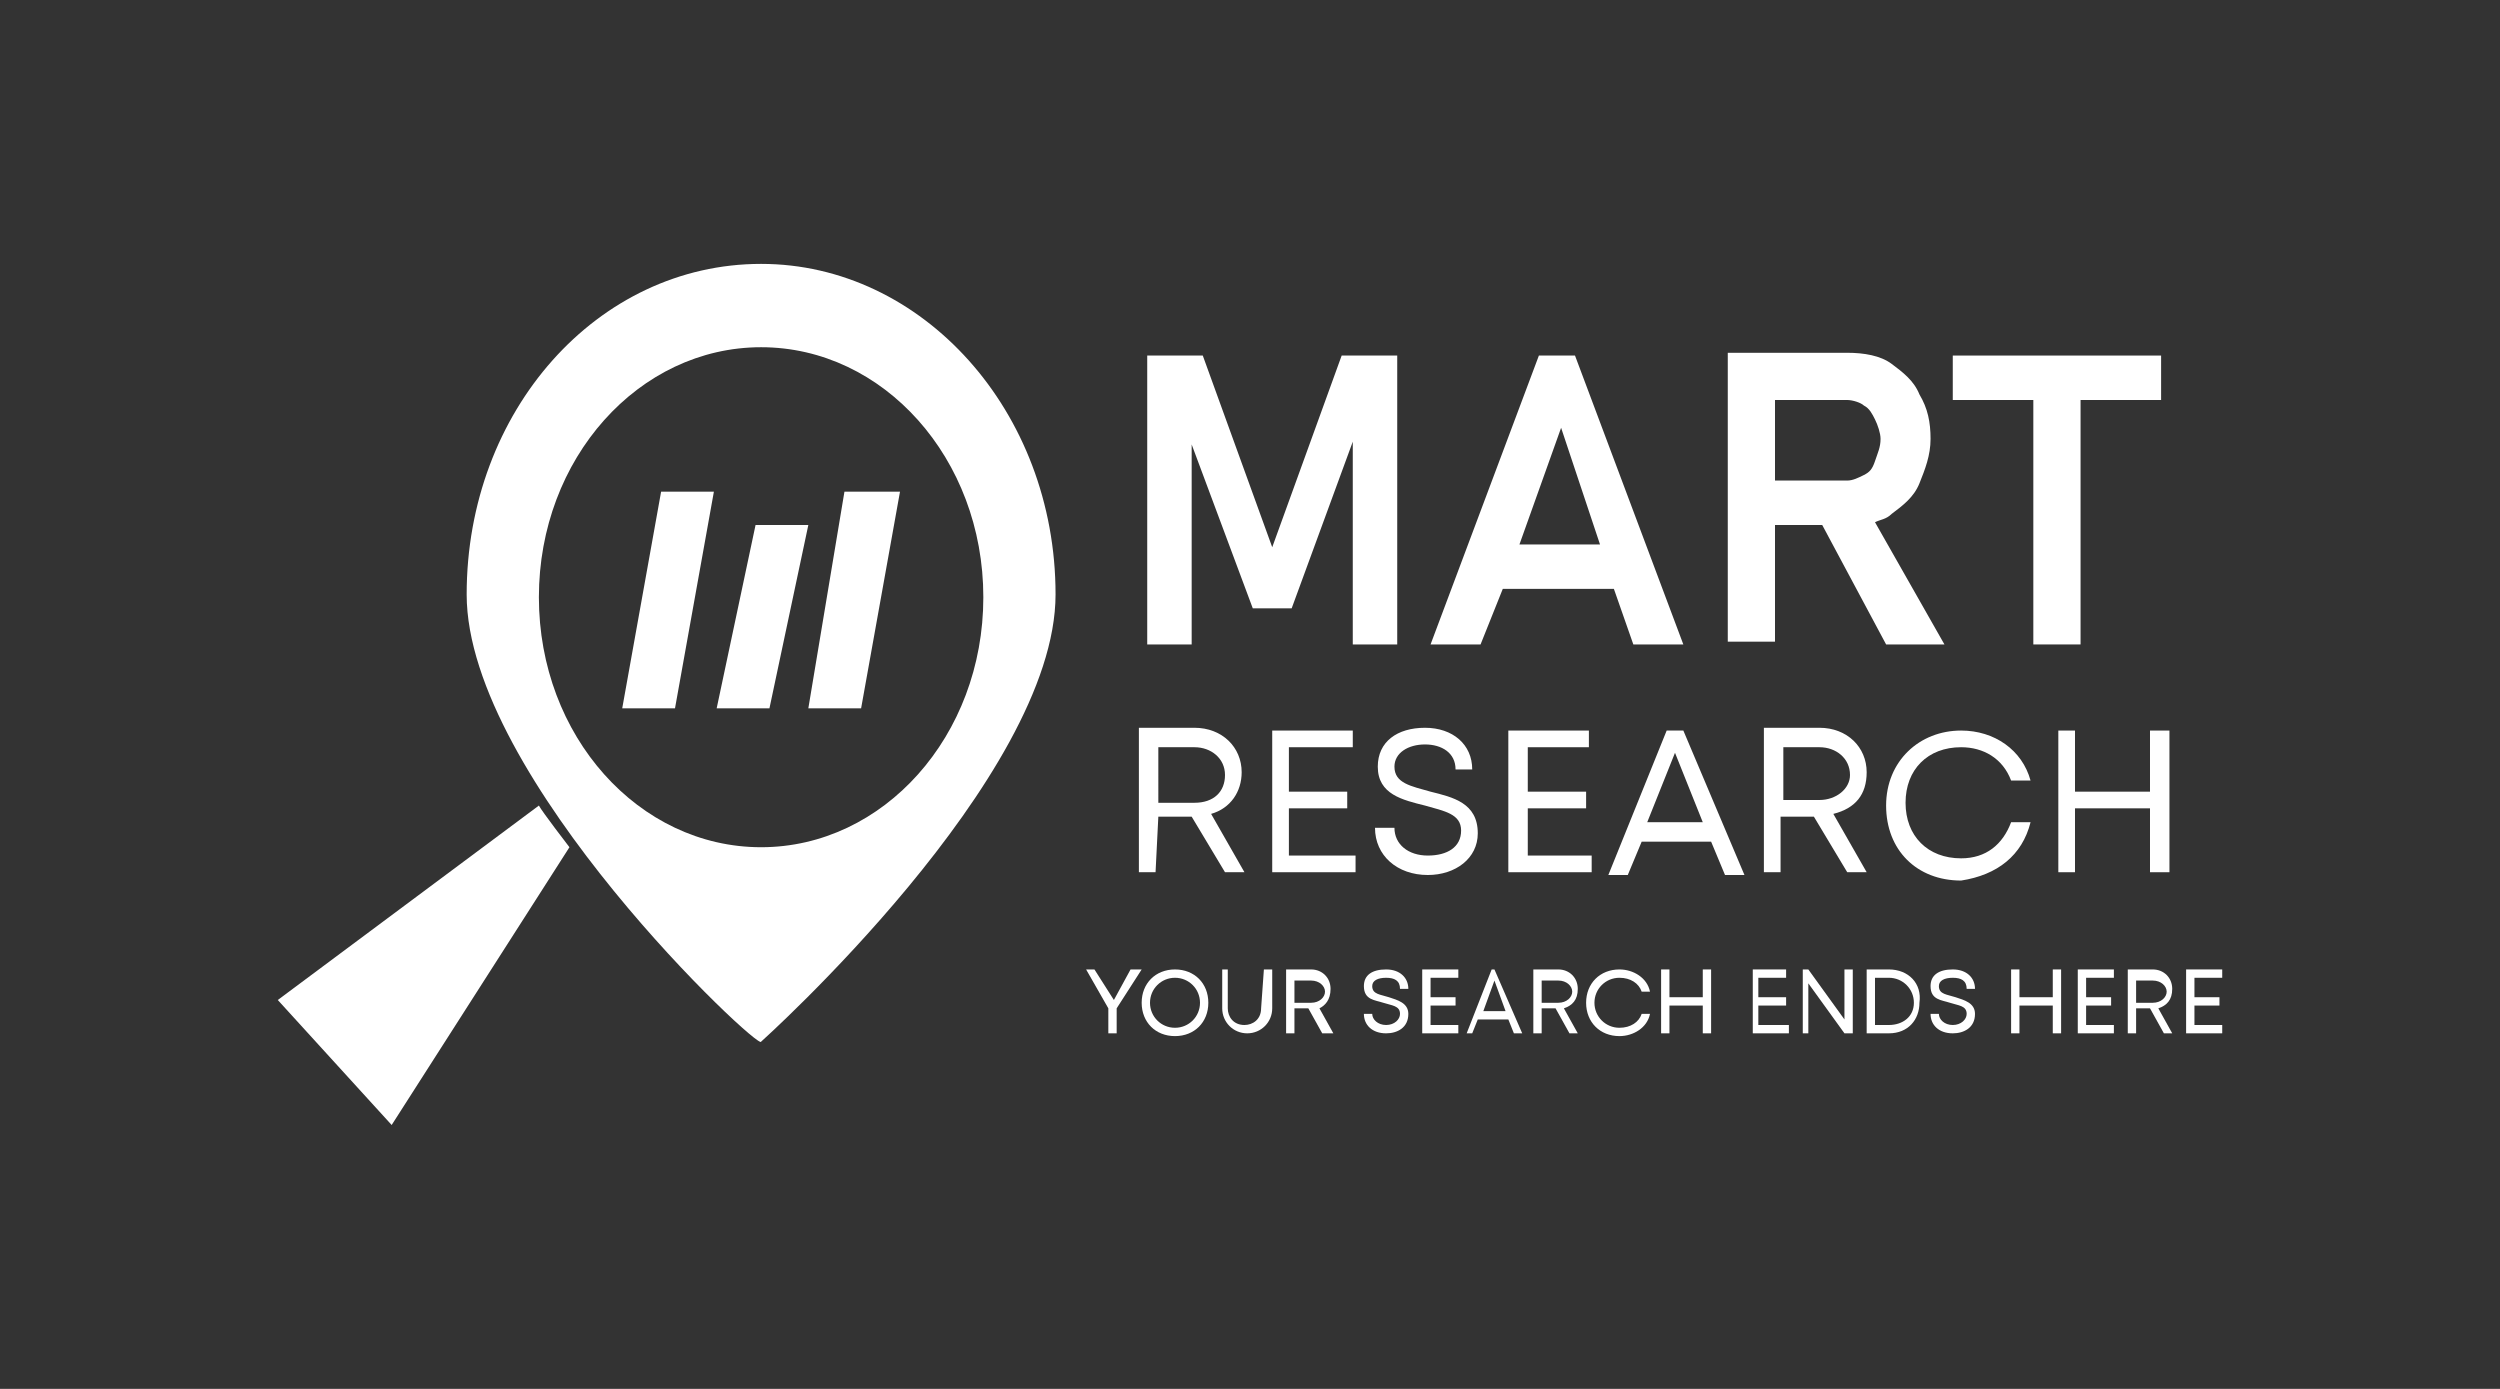
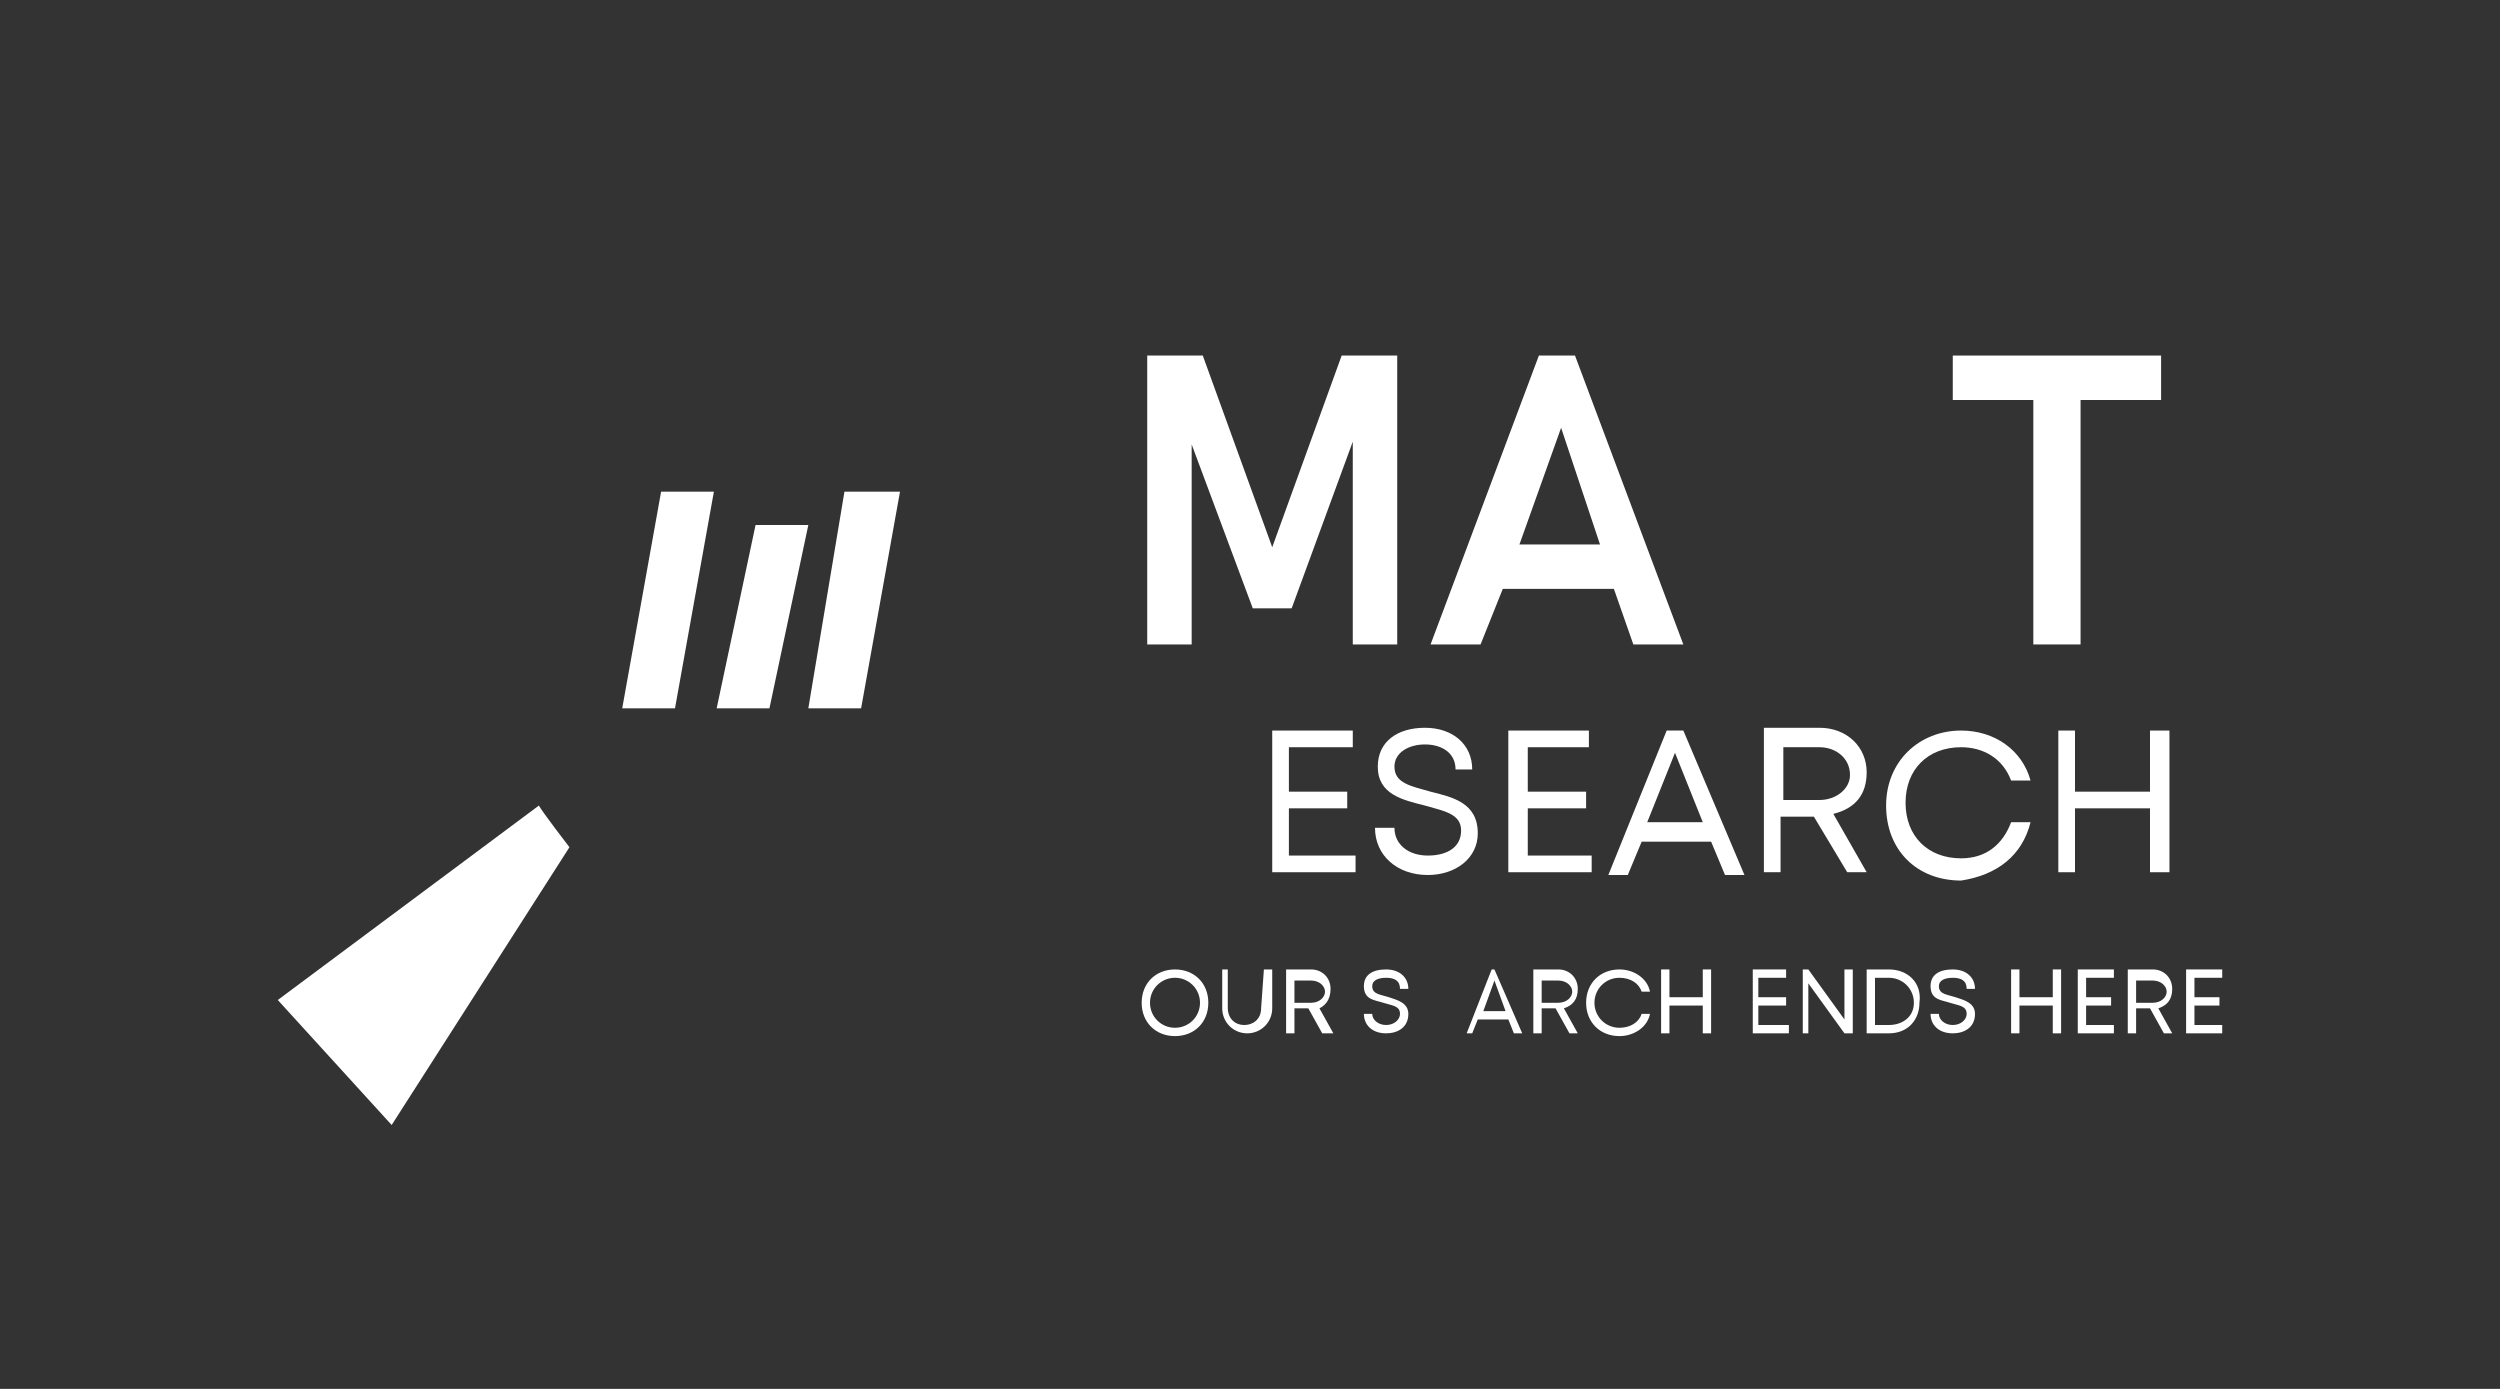
<svg xmlns="http://www.w3.org/2000/svg" version="1.1" id="Layer_1" x="0px" y="0px" viewBox="0 0 90 50" style="enable-background:new 0 0 90 50;" xml:space="preserve">
  <rect x="0" y="0" width="90" height="50" fill="#333333" stroke="none" />
  <style type="text/css">
	.st0{fill:none;}
	.st1{fill:#FFFFFF;}
</style>
  <rect class="st0" width="90" height="50" />
  <g>
    <g>
-       <path class="st1" d="M27.4,9.5c-5.9,0-10.6,5.3-10.6,11.9s10.6,16.5,10.6,16.1c0,0,10.6-9.5,10.6-16.1S33.2,9.5,27.4,9.5z     M27.4,30.5c-4.4,0-8-4-8-9s3.6-9,8-9s8,4,8,9C35.4,26.5,31.8,30.5,27.4,30.5z" />
      <polygon class="st1" points="22.4,25.5 24.3,25.5 25.7,17.7 23.8,17.7   " />
      <polygon class="st1" points="27.2,18.9 25.8,25.5 27.7,25.5 29.1,18.9   " />
      <polygon class="st1" points="29.1,25.5 31,25.5 32.4,17.7 30.4,17.7   " />
      <path class="st1" d="M10,36l4.1,4.5l6.4-10c0,0-1-1.3-1.1-1.5L10,36z" />
    </g>
    <g>
      <polygon class="st1" points="42.9,16 45.1,21.9 46.5,21.9 48.7,15.9 48.7,23.2 50.3,23.2 50.3,12.8 48.3,12.8 45.8,19.7     43.3,12.8 41.3,12.8 41.3,23.2 42.9,23.2   " />
      <path class="st1" d="M54.1,21.2h4l0.7,2h1.8l-3.9-10.4h-1.3l-3.9,10.4h1.8L54.1,21.2z M56.2,15.4l1.4,4.2h-2.9L56.2,15.4z" />
-       <path class="st1" d="M63.9,18.9h1.7l2.3,4.3h2.1l-2.5-4.4c0.2-0.1,0.4-0.1,0.6-0.3c0.4-0.3,0.8-0.6,1-1.1c0.2-0.5,0.4-1,0.4-1.6    c0-0.6-0.1-1.1-0.4-1.6c-0.2-0.5-0.6-0.8-1-1.1c-0.4-0.3-1-0.4-1.6-0.4h-2.6h-1h-0.7v10.4h1.7V18.9z M66.5,14.4    c0.2,0,0.5,0.1,0.6,0.2c0.2,0.1,0.3,0.3,0.4,0.5s0.2,0.5,0.2,0.7c0,0.3-0.1,0.5-0.2,0.8s-0.2,0.4-0.4,0.5s-0.4,0.2-0.6,0.2h-2.6    v-2.9L66.5,14.4L66.5,14.4z" />
      <polygon class="st1" points="73.2,23.2 74.9,23.2 74.9,14.4 77.8,14.4 77.8,12.8 70.3,12.8 70.3,14.4 73.2,14.4   " />
-       <path class="st1" d="M41.7,29.4h1.2l1.2,2h0.7l-1.2-2.1c0.7-0.2,1.1-0.8,1.1-1.5c0-0.9-0.7-1.6-1.7-1.6h-2v5.2h0.6L41.7,29.4    L41.7,29.4z M41.7,26.9H43c0.6,0,1.1,0.4,1.1,1c0,0.6-0.4,1-1.1,1h-1.3V26.9z" />
      <polygon class="st1" points="46.4,29.1 48.5,29.1 48.5,28.5 46.4,28.5 46.4,26.9 48.7,26.9 48.7,26.3 45.8,26.3 45.8,31.4     48.8,31.4 48.8,30.8 46.4,30.8   " />
      <path class="st1" d="M49.6,27.6c0,1,0.9,1.2,1.7,1.4c0.7,0.2,1.3,0.3,1.3,0.9c0,0.6-0.5,0.9-1.2,0.9c-0.7,0-1.2-0.4-1.2-1h-0.7    c0,1,0.8,1.7,1.9,1.7c1,0,1.8-0.6,1.8-1.5c0-1.1-0.9-1.3-1.7-1.5c-0.7-0.2-1.3-0.3-1.3-0.9c0-0.5,0.5-0.8,1.1-0.8    c0.6,0,1.1,0.3,1.1,0.9h0.6c0-0.9-0.7-1.5-1.7-1.5C50.3,26.2,49.6,26.7,49.6,27.6z" />
      <polygon class="st1" points="57.2,26.9 57.2,26.3 54.3,26.3 54.3,31.4 57.3,31.4 57.3,30.8 55,30.8 55,29.1 57.1,29.1 57.1,28.5     55,28.5 55,26.9   " />
      <path class="st1" d="M60,26.3l-2.1,5.2h0.7l0.5-1.2h2.5l0.5,1.2h0.7l-2.2-5.2H60z M59.3,29.6l1-2.5l1,2.5H59.3z" />
      <path class="st1" d="M67.2,27.8c0-0.9-0.7-1.6-1.7-1.6h-2v5.2h0.6v-2h1.2l1.2,2h0.7l-1.2-2.1C66.8,29.1,67.2,28.6,67.2,27.8z     M65.5,28.8h-1.3v-1.9h1.3c0.6,0,1.1,0.4,1.1,1C66.6,28.4,66.1,28.8,65.5,28.8z" />
      <path class="st1" d="M73.1,29.6h-0.7c-0.3,0.8-0.9,1.3-1.8,1.3c-1.2,0-2-0.8-2-2c0-1.2,0.8-2,2-2c0.8,0,1.5,0.4,1.8,1.2h0.7    c-0.3-1.1-1.3-1.8-2.5-1.8c-1.5,0-2.7,1.1-2.7,2.7c0,1.6,1.1,2.7,2.7,2.7C71.9,31.5,72.8,30.8,73.1,29.6z" />
      <path class="st1" d="M70.6,31.5L70.6,31.5L70.6,31.5z" />
      <polygon class="st1" points="77.4,31.4 78.1,31.4 78.1,26.3 77.4,26.3 77.4,28.5 74.7,28.5 74.7,26.3 74.1,26.3 74.1,31.4     74.7,31.4 74.7,29.1 77.4,29.1   " />
-       <polygon class="st1" points="40.1,36 39.4,34.9 39.1,34.9 39.9,36.3 39.9,37.2 40.2,37.2 40.2,36.3 41.1,34.9 40.7,34.9   " />
      <path class="st1" d="M42.3,34.9c-0.7,0-1.2,0.5-1.2,1.2c0,0.7,0.5,1.2,1.2,1.2s1.2-0.5,1.2-1.2C43.5,35.4,43,34.9,42.3,34.9z     M42.3,37c-0.5,0-0.9-0.4-0.9-0.9s0.4-0.9,0.9-0.9s0.9,0.4,0.9,0.9S42.8,37,42.3,37z" />
      <path class="st1" d="M45.4,36.3c0,0.4-0.3,0.6-0.6,0.6c-0.4,0-0.6-0.3-0.6-0.6v-1.4H44v1.4c0,0.5,0.4,0.9,0.9,0.9s0.9-0.4,0.9-0.9    v-1.4h-0.3L45.4,36.3L45.4,36.3z" />
      <path class="st1" d="M47.9,35.6c0-0.4-0.3-0.7-0.7-0.7h-0.9v2.3h0.3v-0.9h0.5l0.5,0.9H48l-0.5-0.9C47.7,36.2,47.9,36,47.9,35.6z     M46.6,36.1v-0.8h0.6c0.3,0,0.5,0.2,0.5,0.4s-0.2,0.4-0.5,0.4C47.2,36.1,46.6,36.1,46.6,36.1z" />
      <path class="st1" d="M50,35.9c-0.3-0.1-0.6-0.1-0.6-0.4c0-0.2,0.2-0.3,0.5-0.3s0.5,0.1,0.5,0.4h0.3c0-0.4-0.3-0.7-0.8-0.7    c-0.5,0-0.8,0.2-0.8,0.6c0,0.5,0.4,0.5,0.7,0.6c0.3,0.1,0.6,0.1,0.6,0.4c0,0.2-0.2,0.4-0.5,0.4c-0.3,0-0.5-0.2-0.5-0.4h-0.3    c0,0.4,0.3,0.7,0.8,0.7c0.4,0,0.8-0.2,0.8-0.7C50.7,36.1,50.3,36,50,35.9z" />
-       <polygon class="st1" points="51.5,36.2 52.4,36.2 52.4,35.9 51.5,35.9 51.5,35.2 52.5,35.2 52.5,34.9 51.2,34.9 51.2,37.2     52.5,37.2 52.5,36.9 51.5,36.9   " />
      <path class="st1" d="M53.7,34.9l-0.9,2.3H53l0.2-0.5h1.1l0.2,0.5h0.3l-1-2.3H53.7z M53.4,36.4l0.4-1.1l0.4,1.1H53.4z" />
      <path class="st1" d="M56.8,35.6c0-0.4-0.3-0.7-0.7-0.7h-0.9v2.3h0.3v-0.9h0.5l0.5,0.9h0.3l-0.5-0.9C56.6,36.2,56.8,36,56.8,35.6z     M55.5,36.1v-0.8h0.6c0.3,0,0.5,0.2,0.5,0.4s-0.2,0.4-0.5,0.4C56.1,36.1,55.5,36.1,55.5,36.1z" />
      <path class="st1" d="M58.3,37c-0.5,0-0.9-0.4-0.9-0.9s0.4-0.9,0.9-0.9c0.4,0,0.7,0.2,0.8,0.5h0.3c-0.1-0.5-0.6-0.8-1.1-0.8    c-0.7,0-1.2,0.5-1.2,1.2s0.5,1.2,1.2,1.2c0.5,0,1-0.3,1.1-0.8h-0.3C59,36.8,58.7,37,58.3,37z" />
      <polygon class="st1" points="61.3,35.9 60.1,35.9 60.1,34.9 59.8,34.9 59.8,37.2 60.1,37.2 60.1,36.2 61.3,36.2 61.3,37.2     61.6,37.2 61.6,34.9 61.3,34.9   " />
      <polygon class="st1" points="63.3,36.2 64.3,36.2 64.3,35.9 63.3,35.9 63.3,35.2 64.3,35.2 64.3,34.9 63.1,34.9 63.1,37.2     64.4,37.2 64.4,36.9 63.3,36.9   " />
      <polygon class="st1" points="66.4,36.7 65.1,34.9 64.9,34.9 64.9,37.2 65.1,37.2 65.1,35.4 66.4,37.2 66.7,37.2 66.7,34.9     66.4,34.9   " />
-       <path class="st1" d="M68,34.9h-0.8v2.3H68c0.7,0,1.1-0.5,1.1-1.1C69.2,35.4,68.7,34.9,68,34.9z M68,36.9h-0.5v-1.7H68    c0.5,0,0.9,0.4,0.9,0.9C68.9,36.6,68.5,36.9,68,36.9z" />
+       <path class="st1" d="M68,34.9h-0.8v2.3H68c0.7,0,1.1-0.5,1.1-1.1C69.2,35.4,68.7,34.9,68,34.9z M68,36.9h-0.5v-1.7H68    c0.5,0,0.9,0.4,0.9,0.9C68.9,36.6,68.5,36.9,68,36.9" />
      <path class="st1" d="M70.4,35.9c-0.3-0.1-0.6-0.1-0.6-0.4c0-0.2,0.2-0.3,0.5-0.3s0.5,0.1,0.5,0.4h0.3c0-0.4-0.3-0.7-0.8-0.7    c-0.5,0-0.8,0.2-0.8,0.6c0,0.5,0.4,0.5,0.7,0.6c0.3,0.1,0.6,0.1,0.6,0.4c0,0.2-0.2,0.4-0.5,0.4c-0.3,0-0.5-0.2-0.5-0.4h-0.3    c0,0.4,0.3,0.7,0.8,0.7c0.4,0,0.8-0.2,0.8-0.7C71.1,36.1,70.7,36,70.4,35.9z" />
      <polygon class="st1" points="73.9,35.9 72.7,35.9 72.7,34.9 72.4,34.9 72.4,37.2 72.7,37.2 72.7,36.2 73.9,36.2 73.9,37.2     74.2,37.2 74.2,34.9 73.9,34.9   " />
      <polygon class="st1" points="75.1,36.2 76,36.2 76,35.9 75.1,35.9 75.1,35.2 76.1,35.2 76.1,34.9 74.8,34.9 74.8,37.2 76.1,37.2     76.1,36.9 75.1,36.9   " />
      <path class="st1" d="M78.2,35.6c0-0.4-0.3-0.7-0.7-0.7h-0.9v2.3h0.3v-0.9h0.5l0.5,0.9h0.3l-0.5-0.9C78,36.2,78.2,36,78.2,35.6z     M76.9,36.1v-0.8h0.6c0.3,0,0.5,0.2,0.5,0.4s-0.2,0.4-0.5,0.4C77.4,36.1,76.9,36.1,76.9,36.1z" />
      <polygon class="st1" points="79,36.9 79,36.2 79.9,36.2 79.9,35.9 79,35.9 79,35.2 80,35.2 80,34.9 78.7,34.9 78.7,37.2 80,37.2     80,36.9   " />
    </g>
  </g>
</svg>